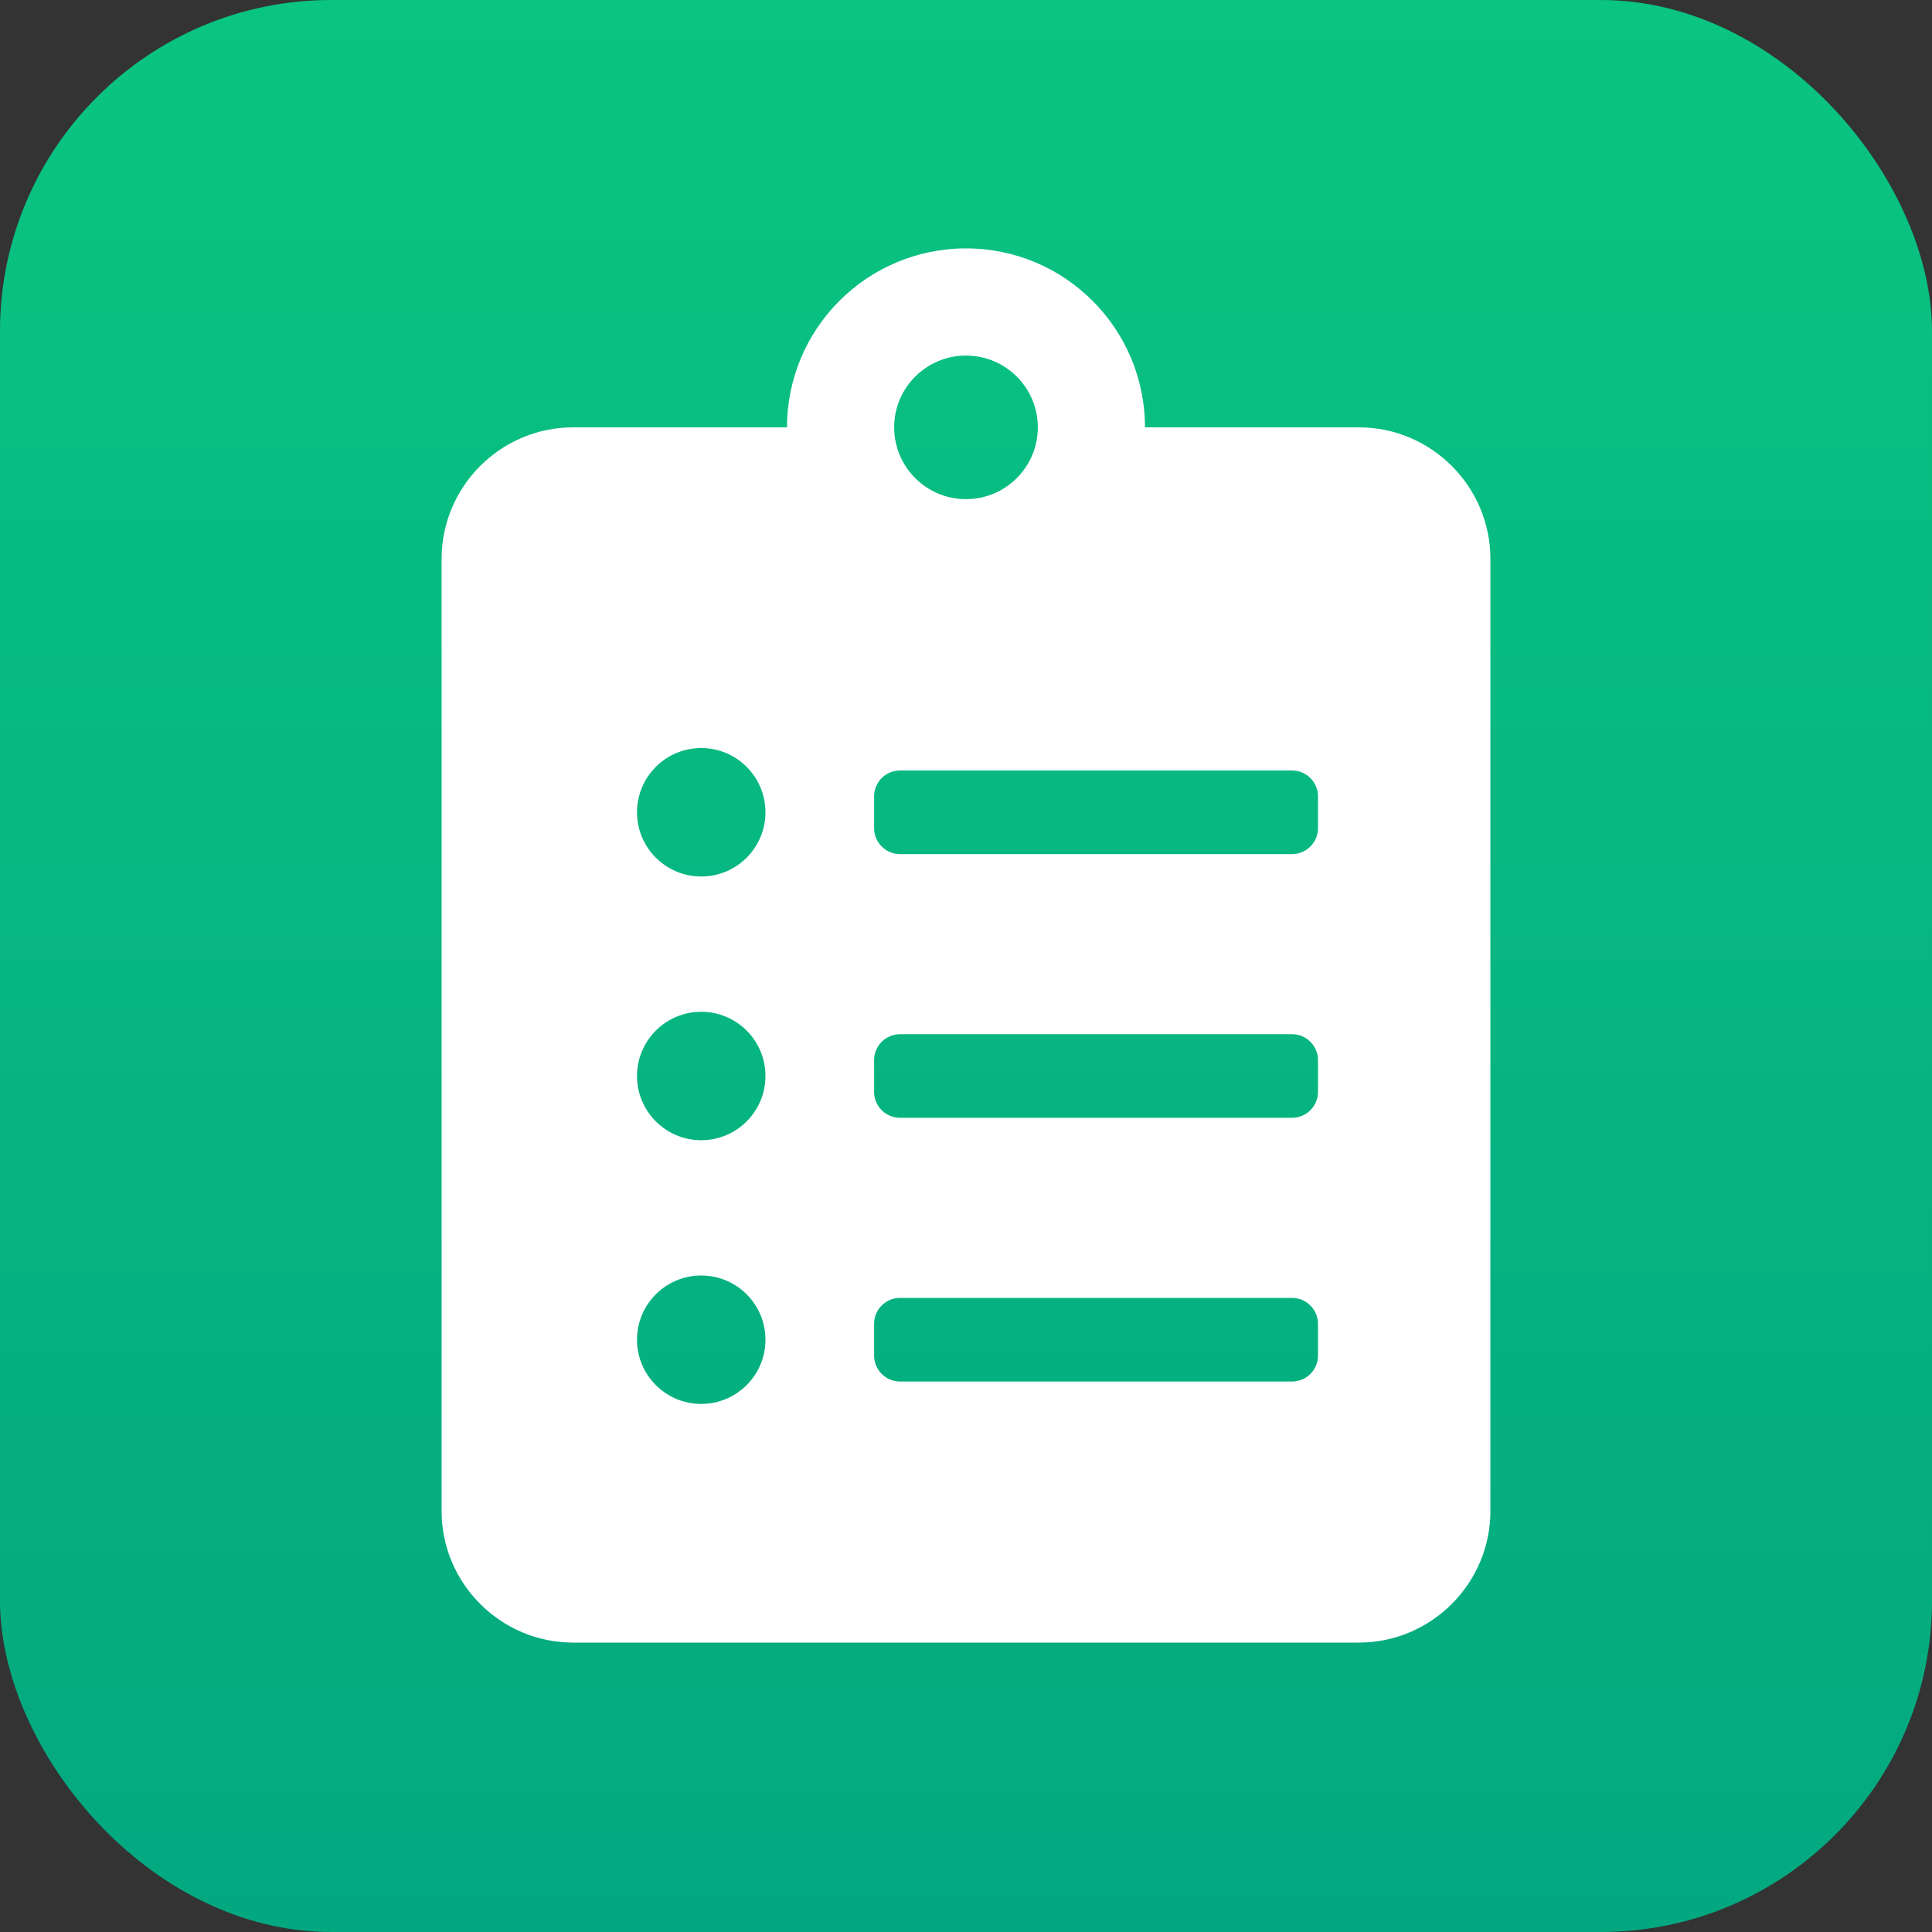
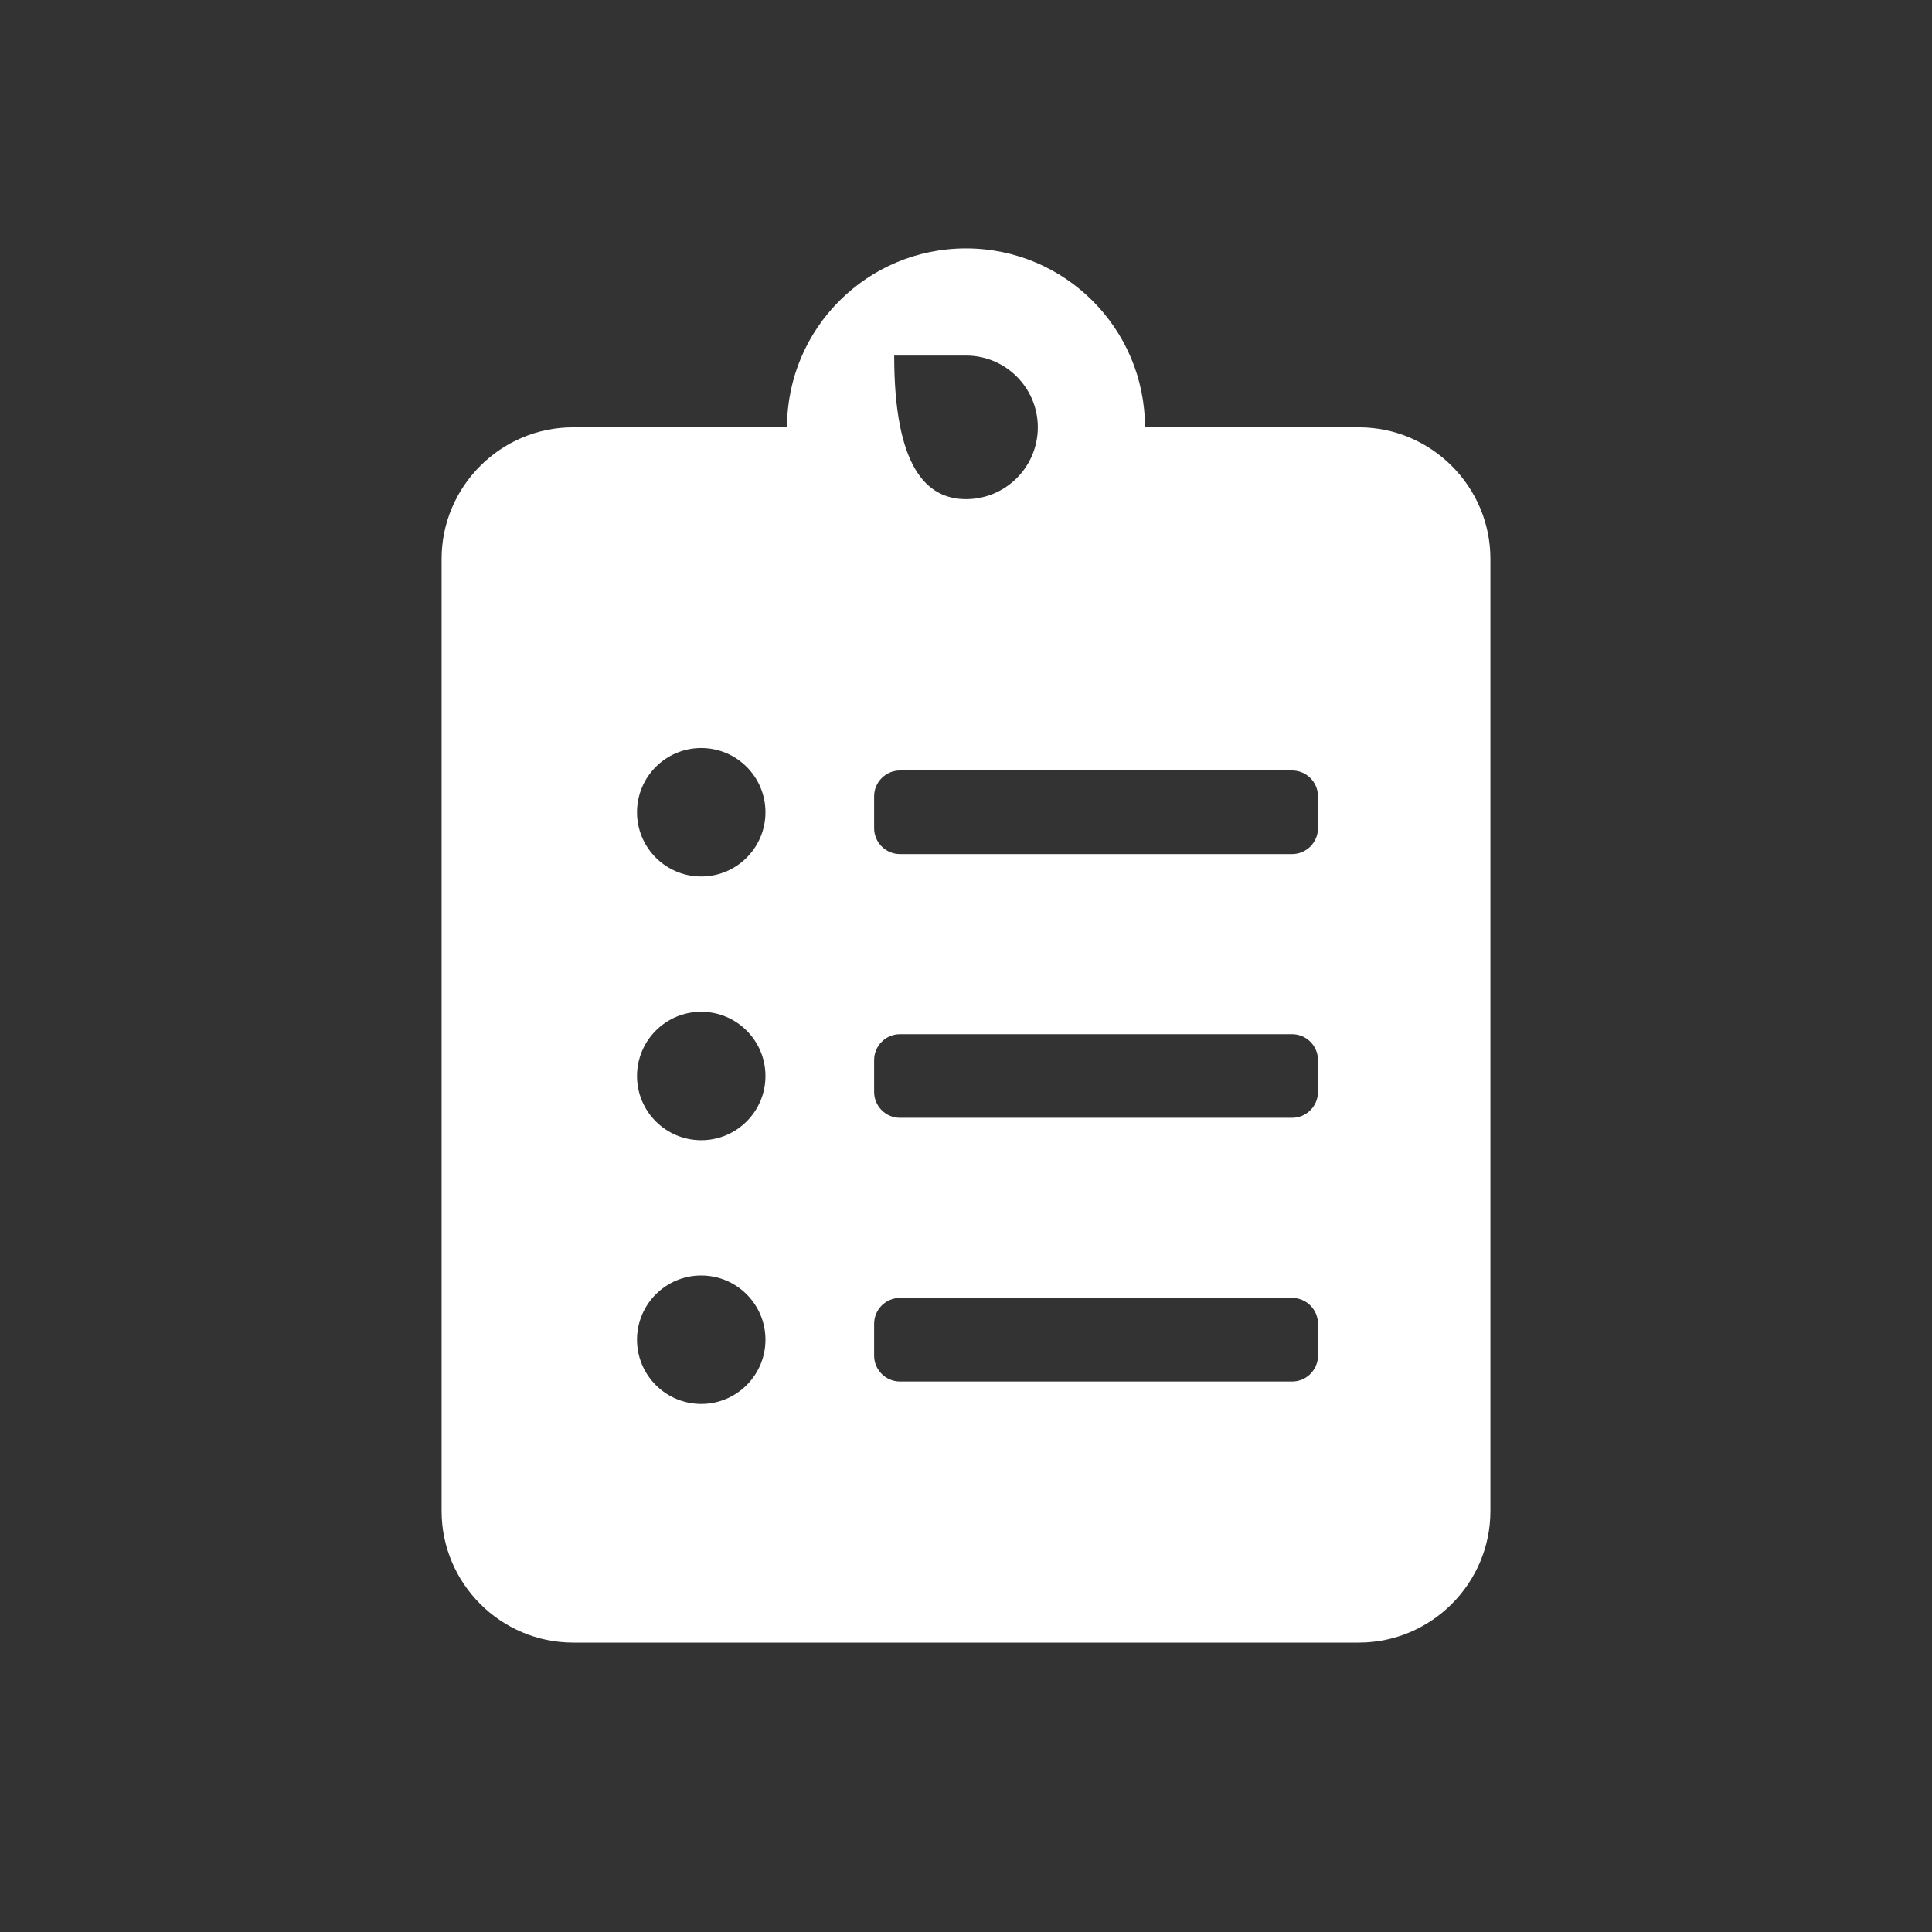
<svg xmlns="http://www.w3.org/2000/svg" width="70" height="70" viewBox="0 0 70 70" fill="none">
  <rect x="0" y="0" width="70" height="70" fill="#333333" stroke="none" />
-   <rect width="70" height="70" rx="12" fill="url(#paint0_linear_6772_12809)" />
-   <path fill-rule="evenodd" clip-rule="evenodd" d="M41.485 15.483C41.484 11.902 38.581 9 35 9C31.419 9 28.516 11.902 28.515 15.483H20.764C18.143 15.483 16 17.627 16 20.247V54.75C16 57.37 18.143 59.514 20.764 59.514H49.236C51.857 59.514 54 57.37 54 54.75V20.247C54 17.627 51.857 15.483 49.236 15.483H41.485ZM37.586 15.77C37.596 15.677 37.602 15.581 37.602 15.485C37.602 14.048 36.437 12.883 35 12.883C33.563 12.883 32.398 14.047 32.397 15.483H32.398C32.398 16.92 33.563 18.085 35 18.085C36.34 18.085 37.443 17.072 37.586 15.77ZM31.671 47.962C31.671 47.447 32.092 47.026 32.607 47.026H46.816C47.331 47.026 47.753 47.447 47.753 47.962V49.119C47.753 49.633 47.331 50.055 46.816 50.055H32.607C32.092 50.055 31.671 49.633 31.671 49.119V47.962ZM23.08 48.54C23.08 47.256 24.122 46.214 25.407 46.214C26.692 46.214 27.734 47.256 27.734 48.54C27.734 49.825 26.692 50.867 25.407 50.867C24.122 50.867 23.08 49.825 23.08 48.54ZM31.671 38.407C31.671 37.892 32.092 37.471 32.607 37.471H46.816C47.331 37.471 47.753 37.892 47.753 38.407V39.563C47.753 40.079 47.331 40.5 46.816 40.5H32.607C32.092 40.5 31.671 40.079 31.671 39.563V38.407ZM23.08 38.986C23.08 37.7 24.122 36.659 25.407 36.659C26.692 36.659 27.734 37.7 27.734 38.986C27.734 40.271 26.692 41.312 25.407 41.312C24.122 41.312 23.08 40.271 23.08 38.986ZM31.671 28.852C31.671 28.337 32.092 27.916 32.607 27.916H46.816C47.331 27.916 47.753 28.337 47.753 28.852V30.009C47.753 30.523 47.331 30.945 46.816 30.945H32.607C32.092 30.945 31.671 30.523 31.671 30.009V28.852ZM23.08 29.43C23.08 28.145 24.122 27.103 25.407 27.103C26.692 27.103 27.734 28.145 27.734 29.43C27.734 30.715 26.692 31.757 25.407 31.757C24.122 31.757 23.08 30.715 23.08 29.43Z" fill="white" />
+   <path fill-rule="evenodd" clip-rule="evenodd" d="M41.485 15.483C41.484 11.902 38.581 9 35 9C31.419 9 28.516 11.902 28.515 15.483H20.764C18.143 15.483 16 17.627 16 20.247V54.75C16 57.37 18.143 59.514 20.764 59.514H49.236C51.857 59.514 54 57.37 54 54.75V20.247C54 17.627 51.857 15.483 49.236 15.483H41.485ZM37.586 15.77C37.596 15.677 37.602 15.581 37.602 15.485C37.602 14.048 36.437 12.883 35 12.883H32.398C32.398 16.92 33.563 18.085 35 18.085C36.34 18.085 37.443 17.072 37.586 15.77ZM31.671 47.962C31.671 47.447 32.092 47.026 32.607 47.026H46.816C47.331 47.026 47.753 47.447 47.753 47.962V49.119C47.753 49.633 47.331 50.055 46.816 50.055H32.607C32.092 50.055 31.671 49.633 31.671 49.119V47.962ZM23.08 48.54C23.08 47.256 24.122 46.214 25.407 46.214C26.692 46.214 27.734 47.256 27.734 48.54C27.734 49.825 26.692 50.867 25.407 50.867C24.122 50.867 23.08 49.825 23.08 48.54ZM31.671 38.407C31.671 37.892 32.092 37.471 32.607 37.471H46.816C47.331 37.471 47.753 37.892 47.753 38.407V39.563C47.753 40.079 47.331 40.5 46.816 40.5H32.607C32.092 40.5 31.671 40.079 31.671 39.563V38.407ZM23.08 38.986C23.08 37.7 24.122 36.659 25.407 36.659C26.692 36.659 27.734 37.7 27.734 38.986C27.734 40.271 26.692 41.312 25.407 41.312C24.122 41.312 23.08 40.271 23.08 38.986ZM31.671 28.852C31.671 28.337 32.092 27.916 32.607 27.916H46.816C47.331 27.916 47.753 28.337 47.753 28.852V30.009C47.753 30.523 47.331 30.945 46.816 30.945H32.607C32.092 30.945 31.671 30.523 31.671 30.009V28.852ZM23.08 29.43C23.08 28.145 24.122 27.103 25.407 27.103C26.692 27.103 27.734 28.145 27.734 29.43C27.734 30.715 26.692 31.757 25.407 31.757C24.122 31.757 23.08 30.715 23.08 29.43Z" fill="white" />
  <defs>
    <linearGradient id="paint0_linear_6772_12809" x1="35" y1="0" x2="35" y2="70" gradientUnits="userSpaceOnUse">
      <stop stop-color="#0AC481" />
      <stop offset="1" stop-color="#03A880" />
    </linearGradient>
  </defs>
</svg>